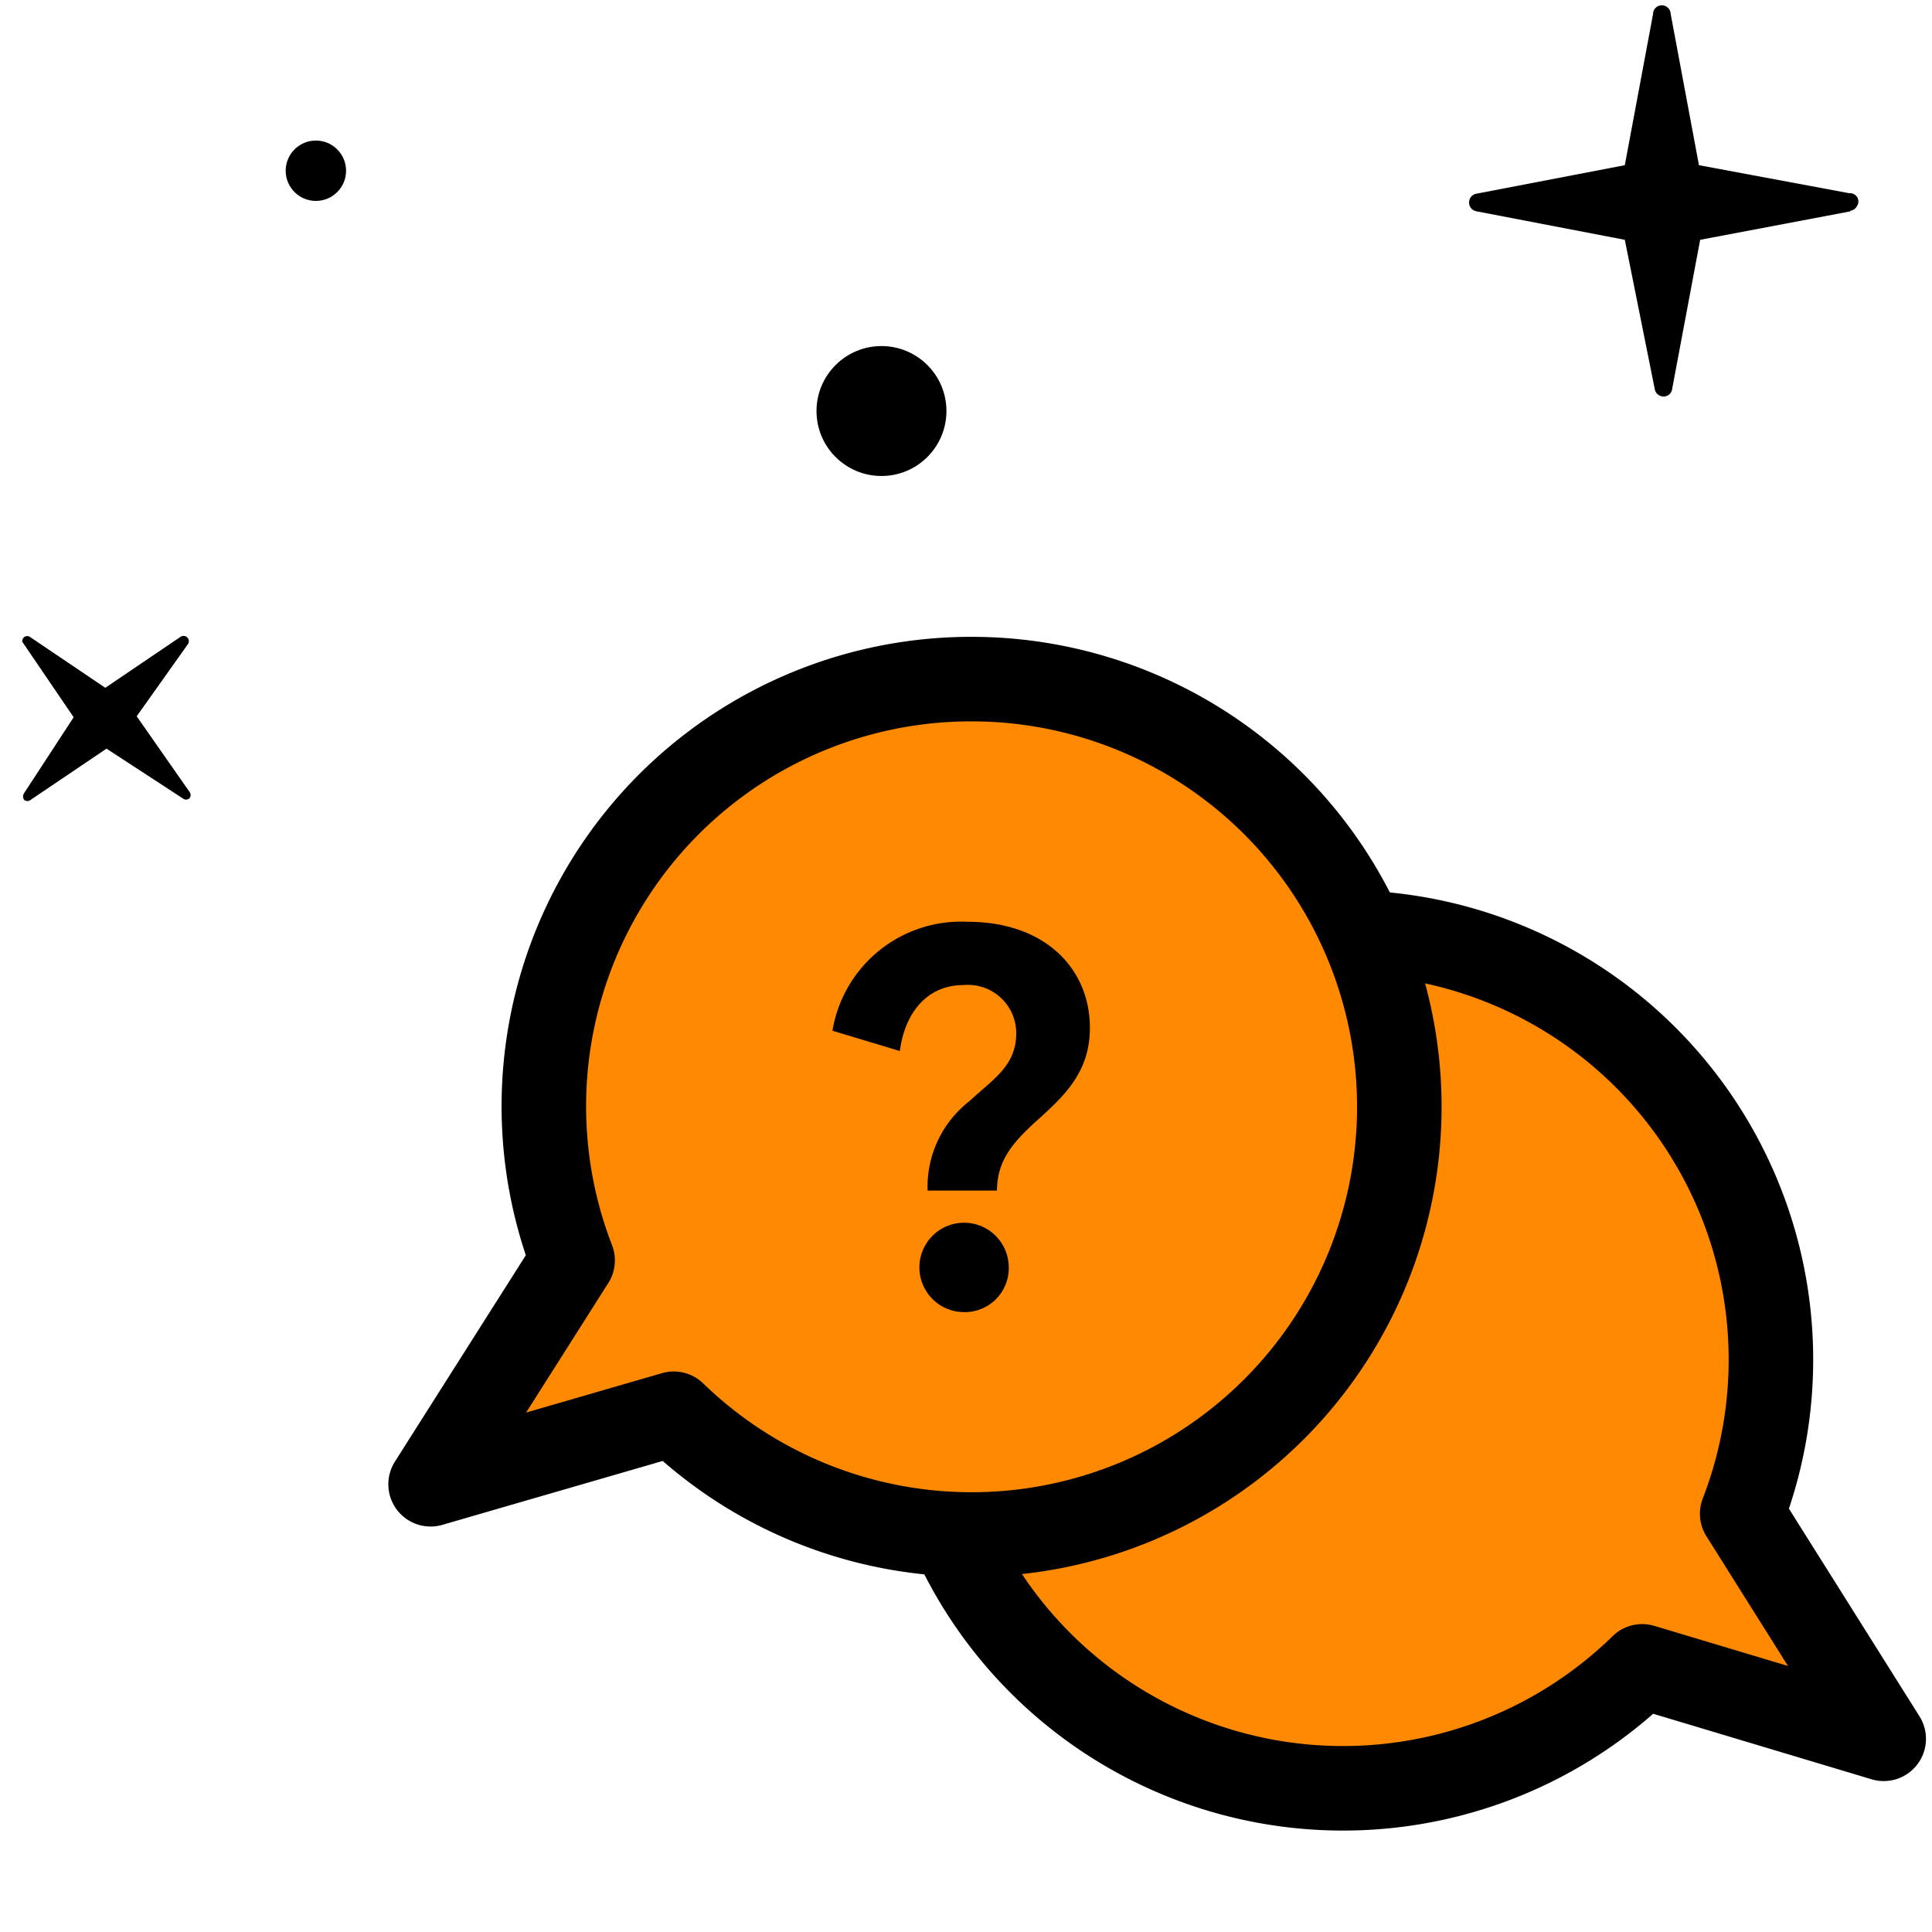
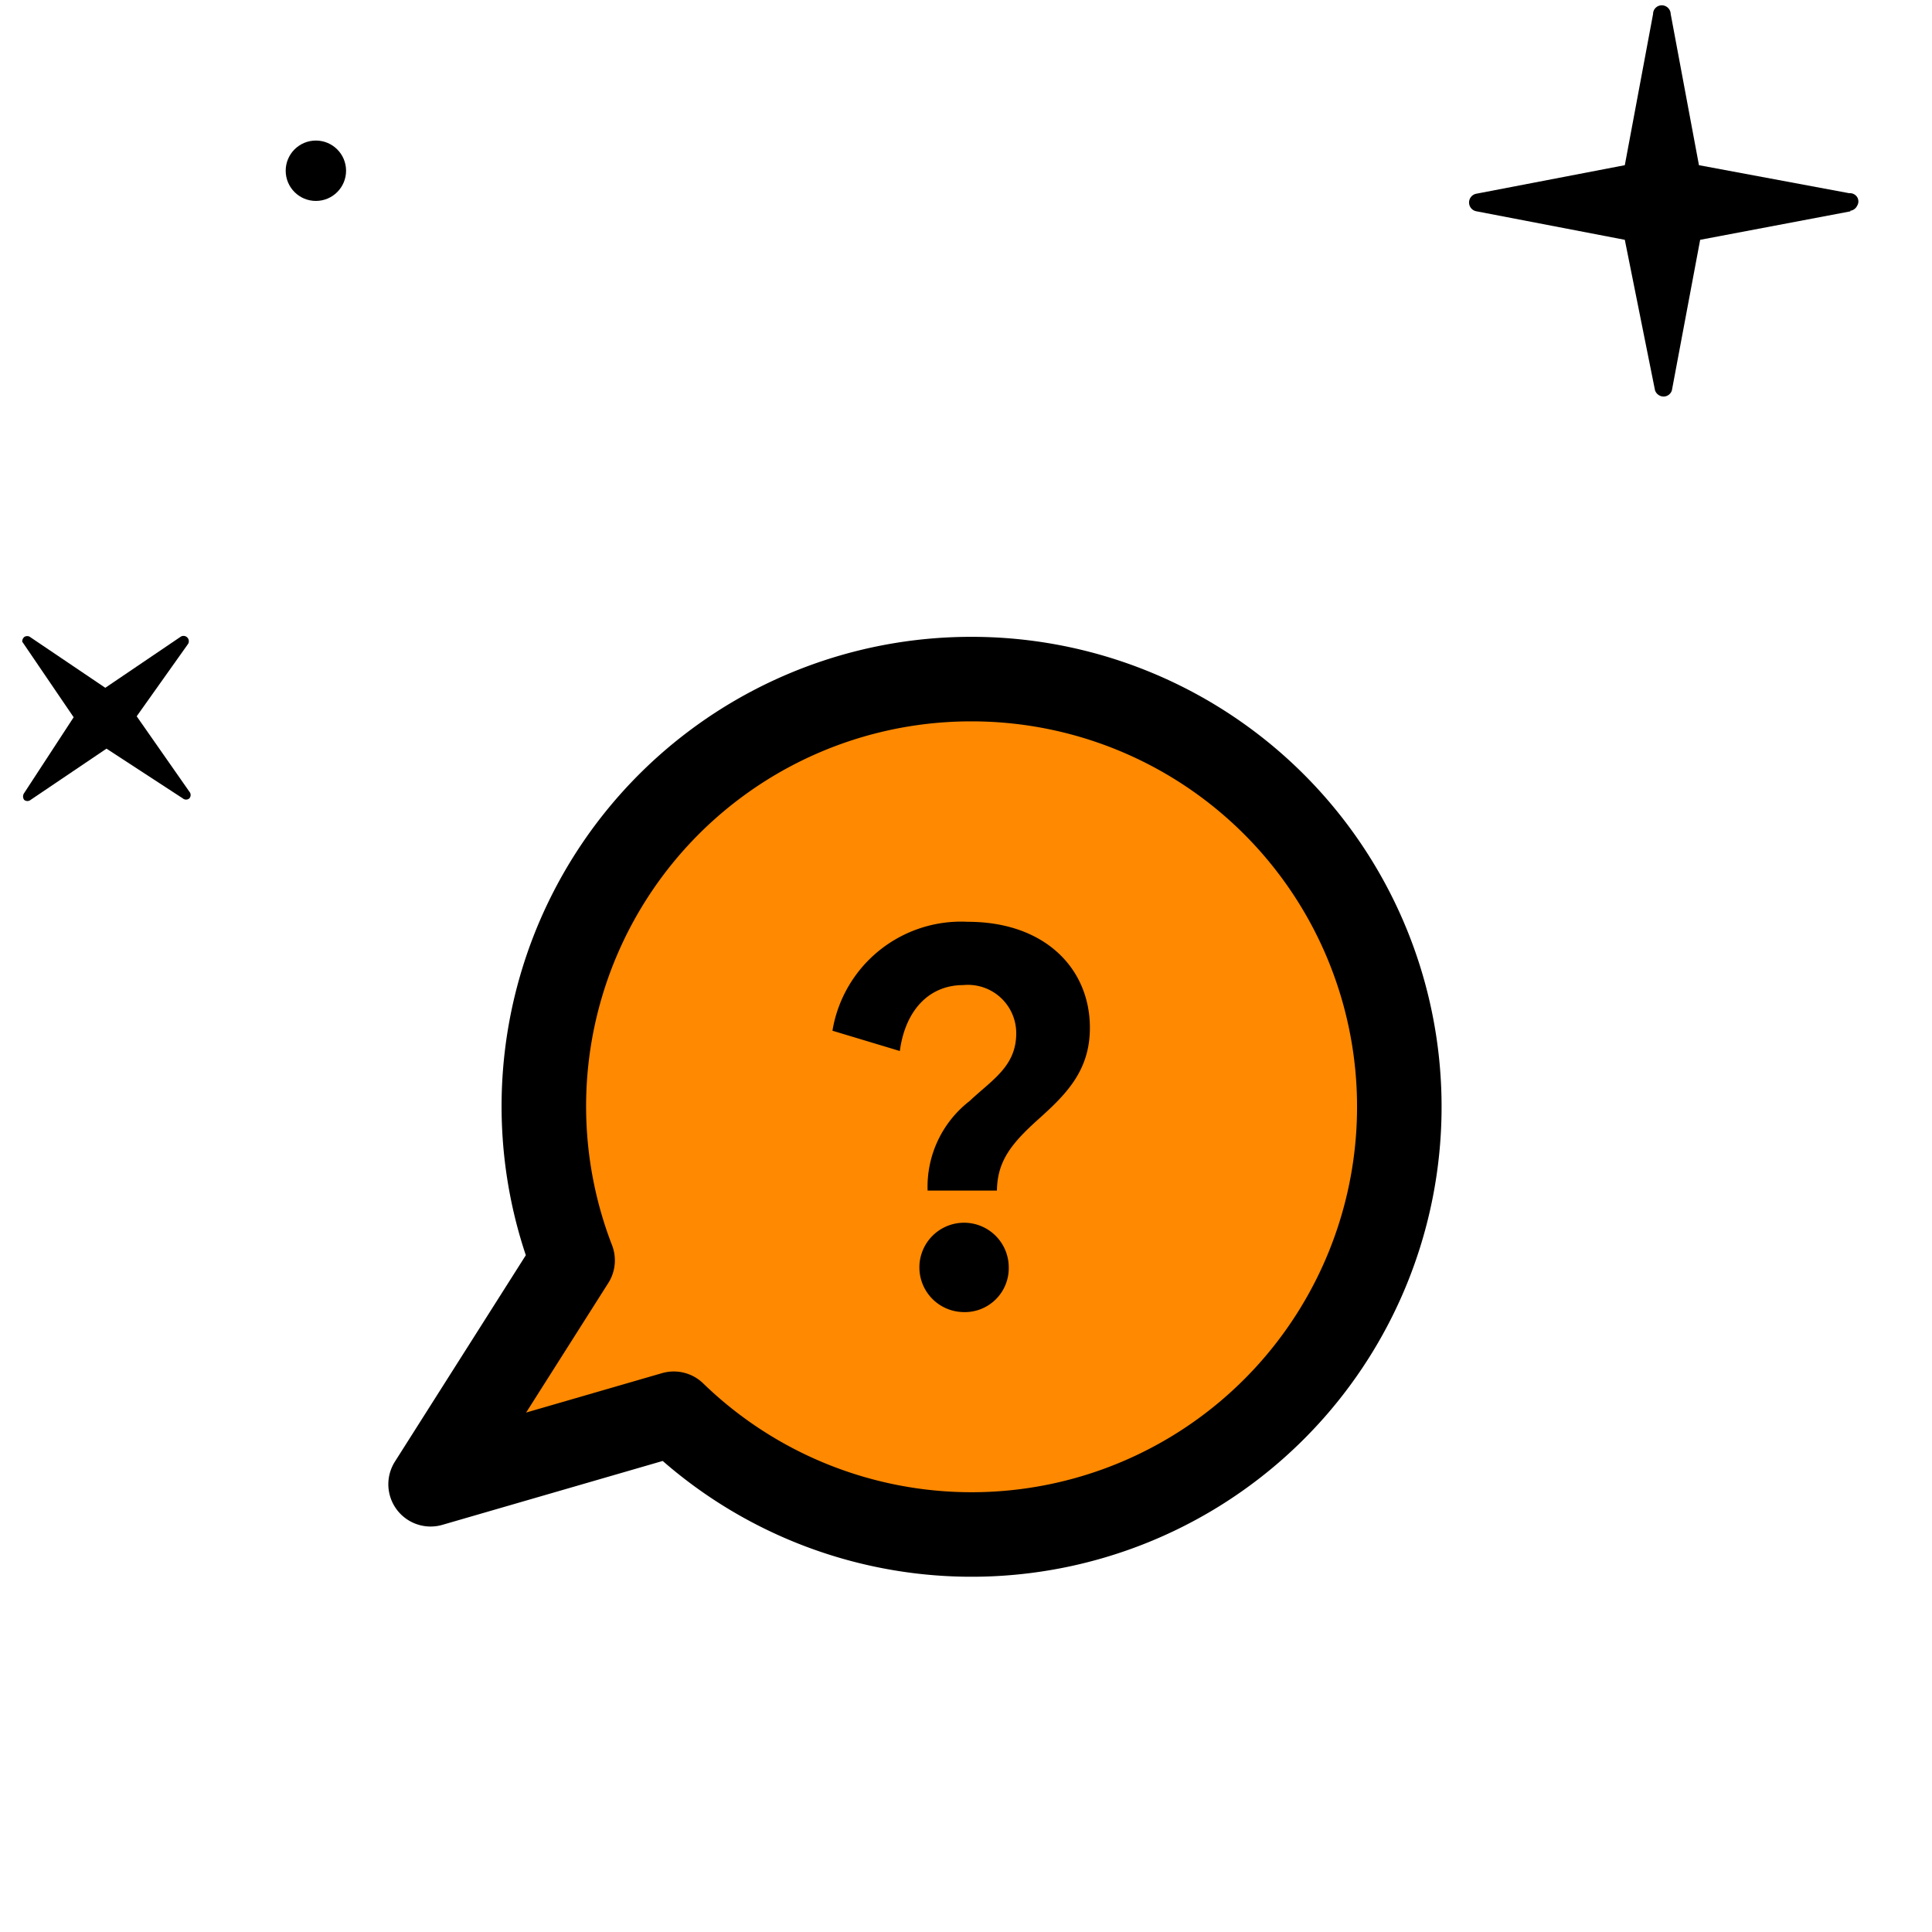
<svg xmlns="http://www.w3.org/2000/svg" viewBox="0 0 80 80">
  <path d="M76.63 8.75L70.4 9.93l-1.17 6.23a.36.36 0 0 1-.35.26.38.38 0 0 1-.35-.26l-1.25-6.23-6.14-1.18a.37.37 0 0 1 0-.73l6.14-1.18L68.45.58a.36.36 0 0 1 .36-.36.37.37 0 0 1 .37.36l1.17 6.26L76.57 8a.36.36 0 0 1 .33.16.34.34 0 0 1 0 .36.37.37 0 0 1-.3.21zM1.22 26.36l3.14 2.12 3.13-2.12a.22.22 0 0 1 .3.3l-2.13 3 2.18 3.12a.21.21 0 0 1 0 .28.21.21 0 0 1-.27 0L4.41 31l-3.14 2.12a.21.21 0 0 1-.27 0 .24.24 0 0 1 0-.28l2.05-3.14-2.13-3.13a.25.25 0 0 1 .08-.19.22.22 0 0 1 .22-.02z" />
-   <circle cx="36.5" cy="17.02" r="2.69" />
  <circle cx="13.08" cy="7.07" r="1.25" />
  <g fill="#ff8900" stroke="#000" stroke-linejoin="round" stroke-width="3.5">
-     <path d="M55.61,38.61A17.69,17.69,0,0,1,72.14,62.68L78,72,68,69A17.72,17.72,0,1,1,55.61,38.61Z" />
    <path d="M40.24,28.12A17.69,17.69,0,0,0,23.71,52.19l-5.88,9.27L27.9,58.54A17.71,17.71,0,1,0,40.24,28.12Z" />
  </g>
  <path d="M34.47 42.68a5.4 5.4 0 0 1 5.61-4.51c3.17 0 5.05 1.92 5.05 4.39 0 1.79-1 2.77-2.16 3.81s-1.67 1.76-1.69 2.93h-2.87a4.49 4.49 0 0 1 1.74-3.71c.92-.87 1.93-1.43 1.93-2.8a2 2 0 0 0-2.19-2c-1.45 0-2.41 1.08-2.63 2.73zm5.4 11.65a1.85 1.85 0 1 1 1.9-1.86 1.82 1.82 0 0 1-1.9 1.86z" />
</svg>